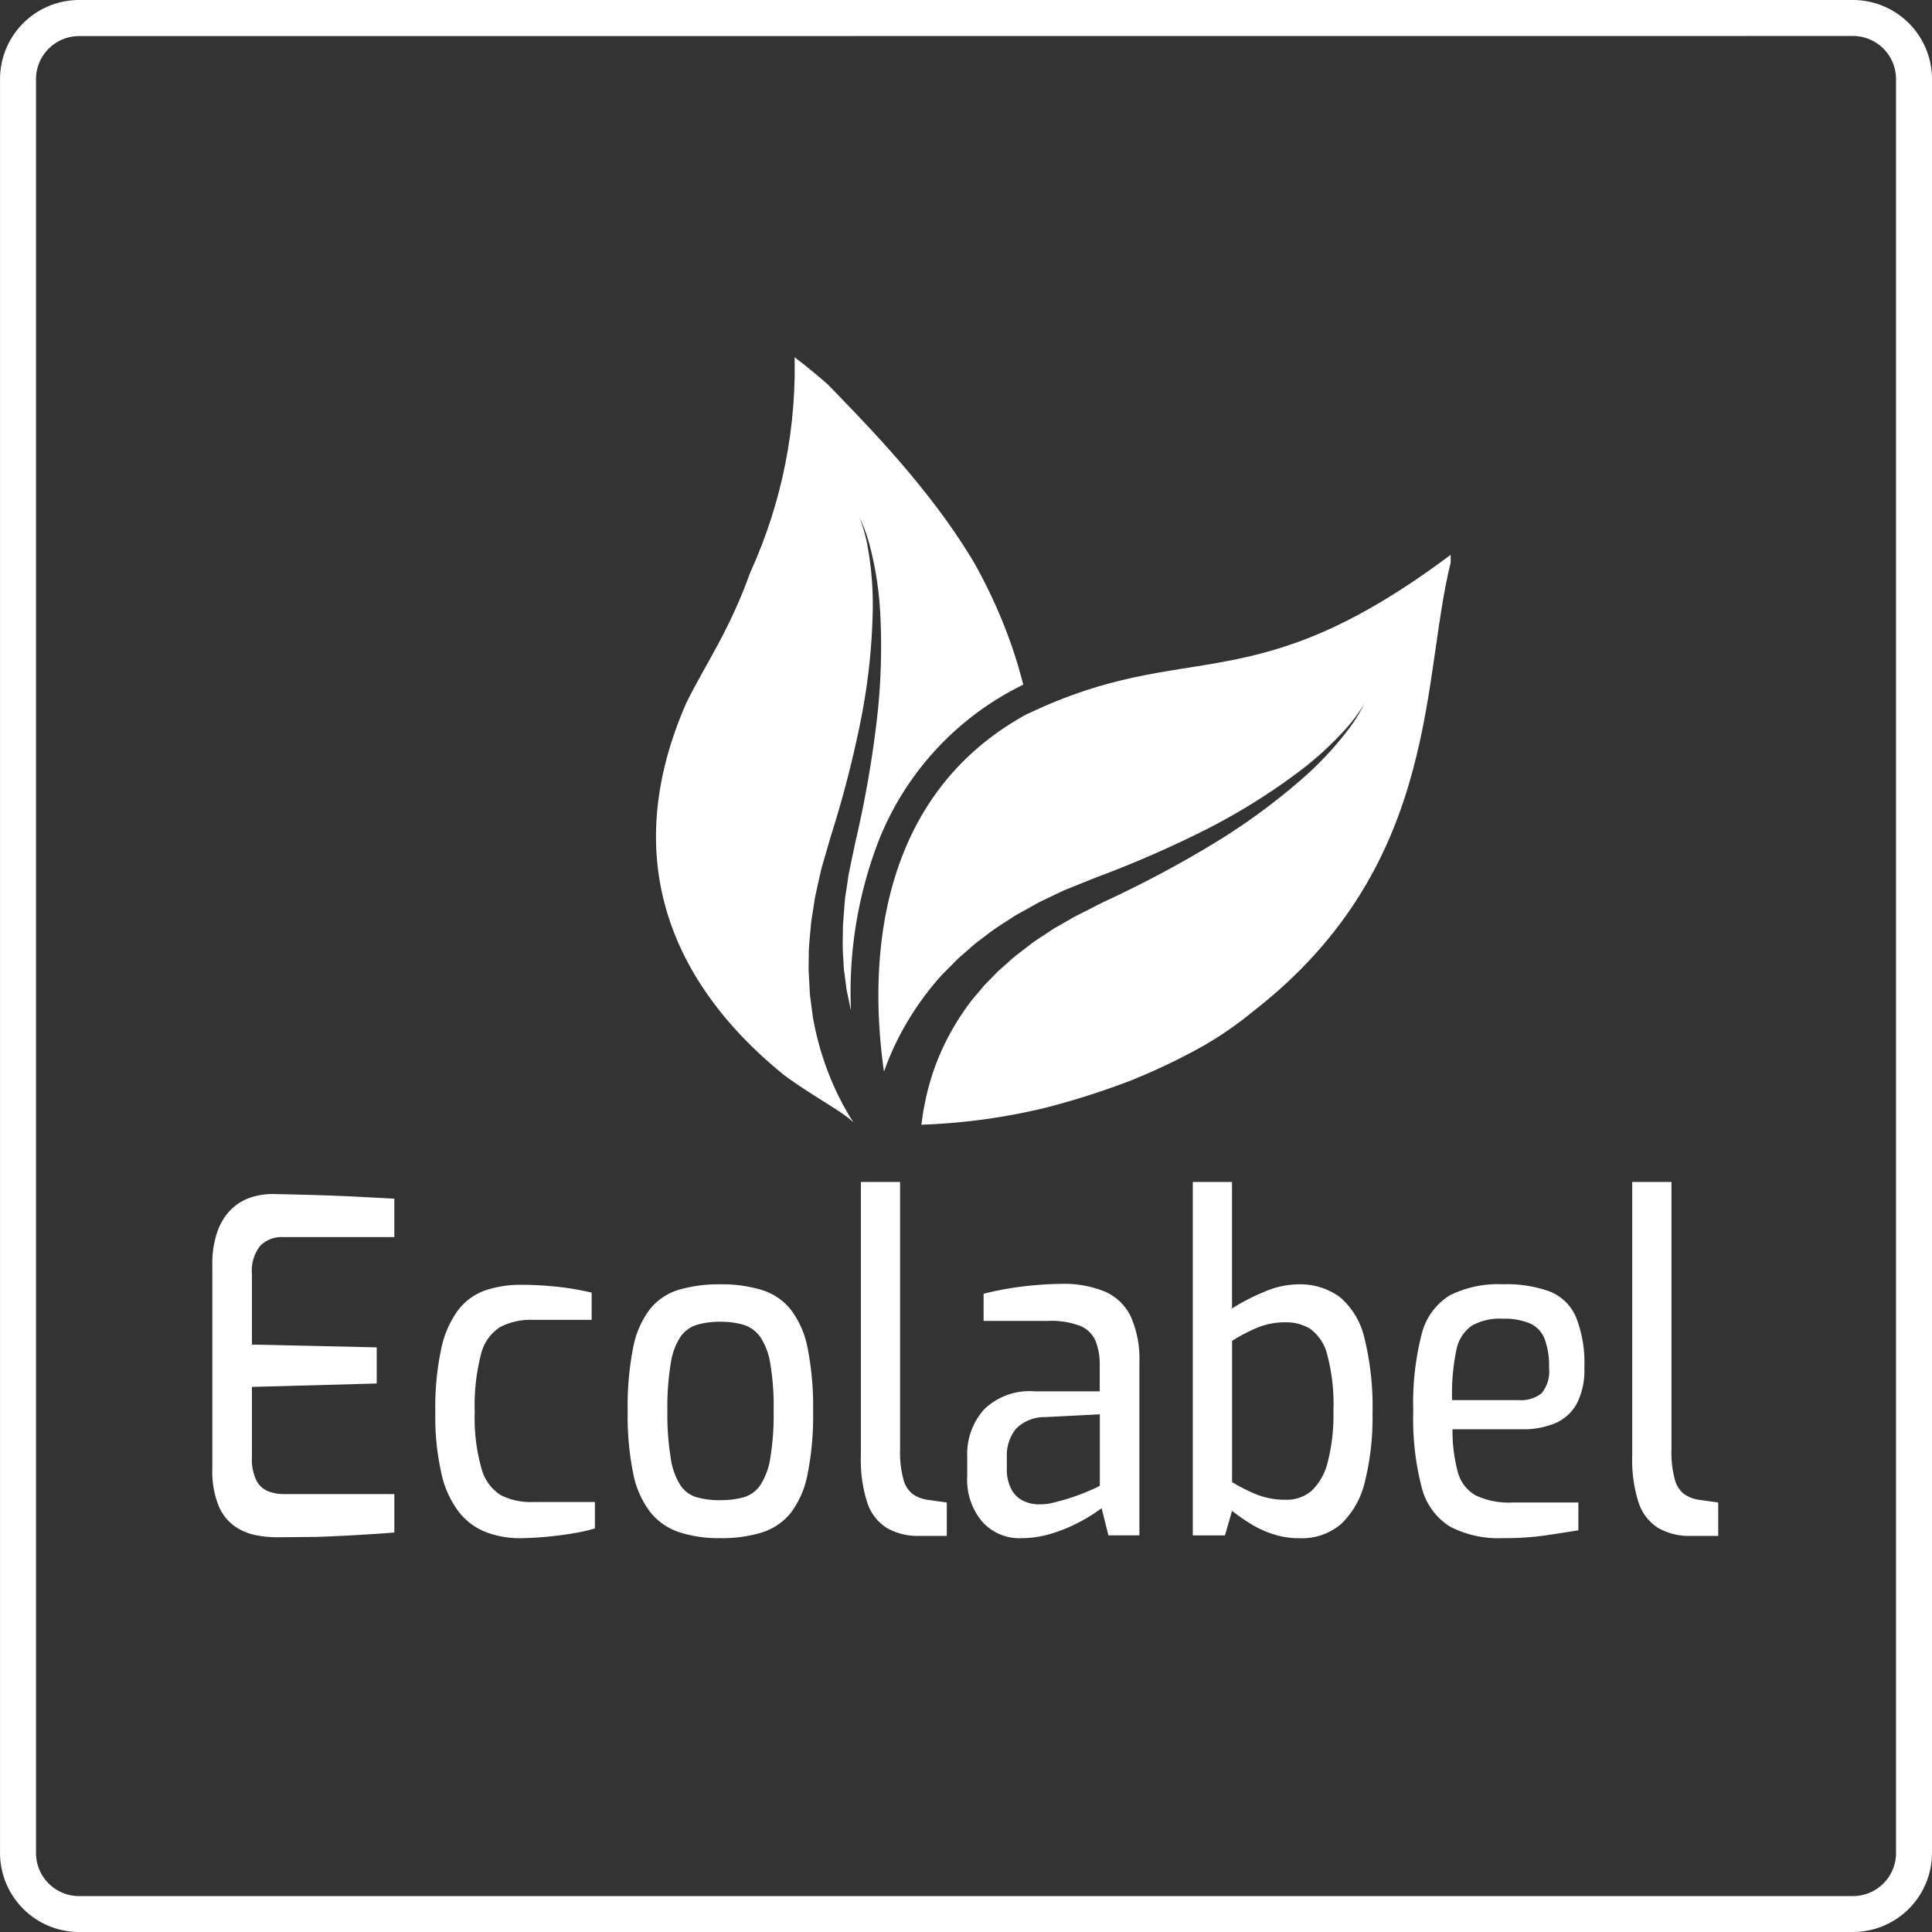
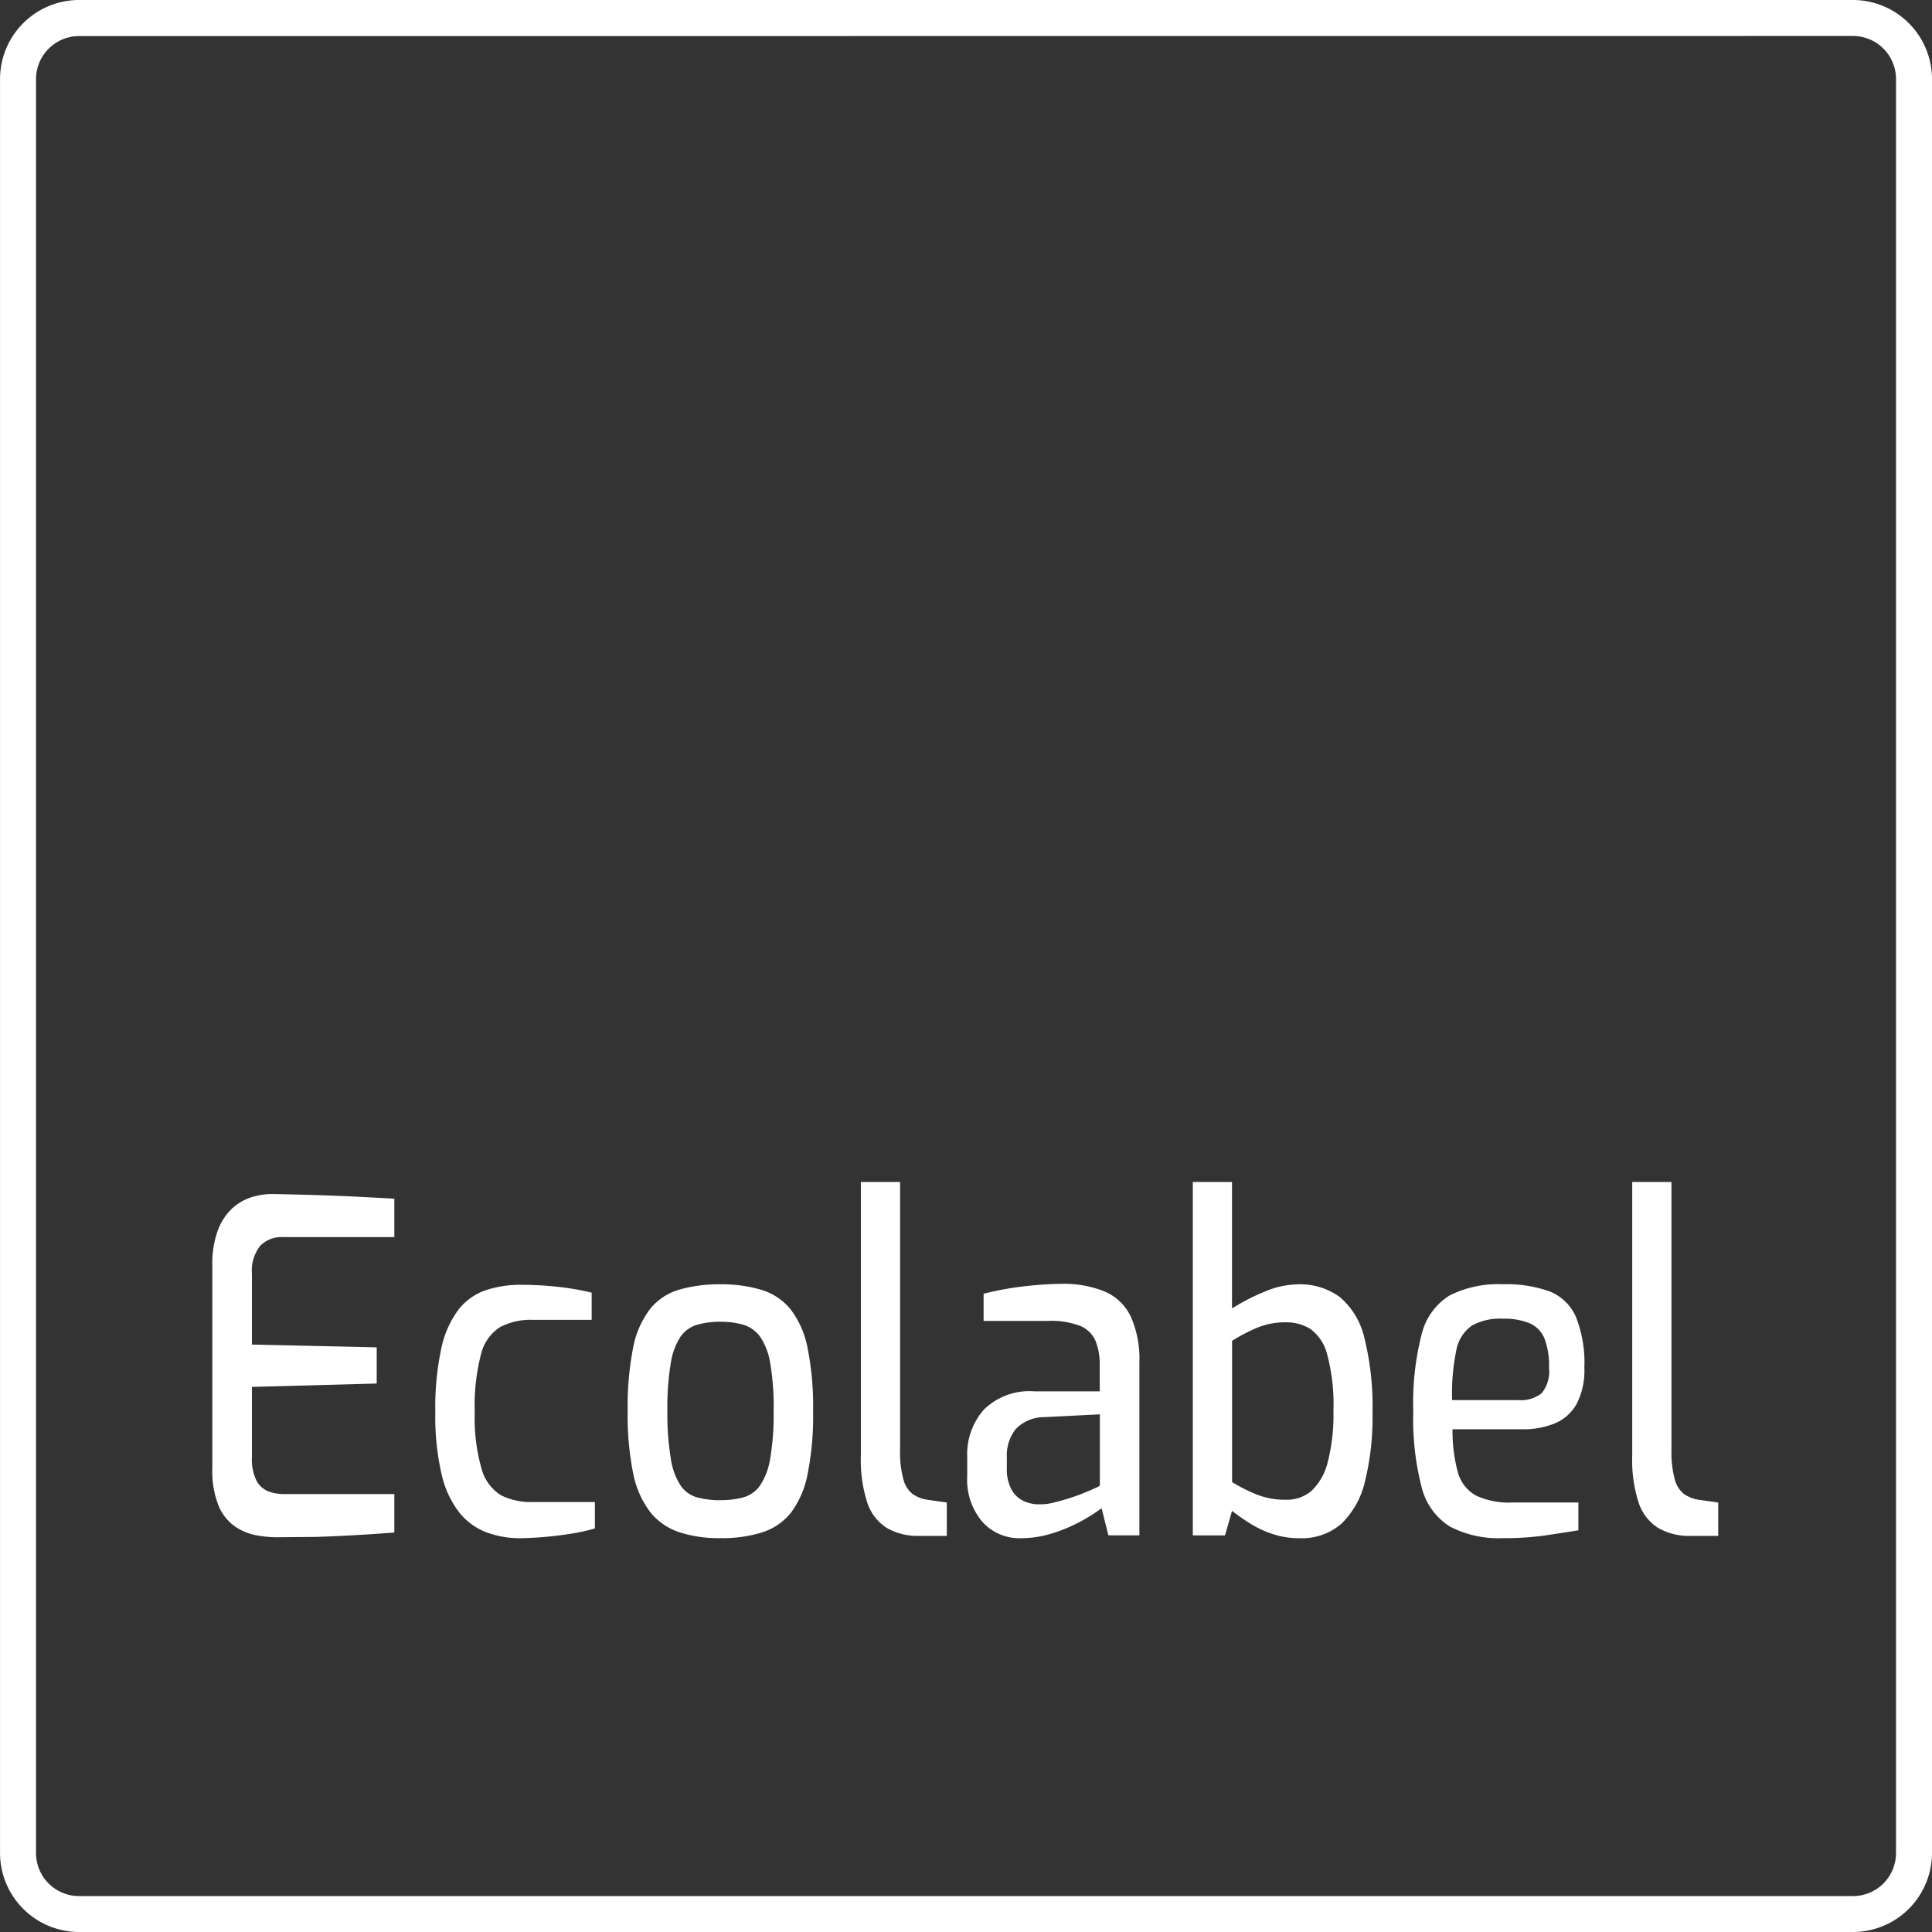
<svg xmlns="http://www.w3.org/2000/svg" width="56.862" height="56.862" viewBox="0 0 56.862 56.862">
  <rect x="0" y="0" width="56.862" height="56.862" fill="#333333" stroke="none" />
  <defs>
    <clipPath id="clip-path">
-       <path id="Tracé_1573" data-name="Tracé 1573" d="M-901.954,582.6a14.5,14.5,0,0,1-1.3,6.573c-1.231,3.44-2.817,3.922-2.874,8.556,1.113,5.6,5.126,6.782,5.942,7.658a18.268,18.268,0,0,0,10.272-2.286l.114-.067a10.389,10.389,0,0,0,1.328-.93c5.693-4.412,4.926-10.066,5.912-13.512-5.951,4.487-7.752,2.456-12.516,4.735C-895.578,588.517-900.137,584.62-901.954,582.6Z" transform="translate(906.133 -582.6)" fill="none" />
-     </clipPath>
+       </clipPath>
  </defs>
  <g id="Groupe_1938" data-name="Groupe 1938" transform="translate(-77.205 -14.168)">
    <g id="Groupe_1937" data-name="Groupe 1937" transform="translate(1037.705 -539.332)">
      <g id="Groupe_1933" data-name="Groupe 1933" transform="translate(-960.5 553.5)">
        <path id="Tracé_1562" data-name="Tracé 1562" d="M-905.964,610.362h-52.209a2.329,2.329,0,0,1-2.326-2.326V555.826a2.329,2.329,0,0,1,2.326-2.326h52.209a2.329,2.329,0,0,1,2.326,2.326v52.209A2.329,2.329,0,0,1-905.964,610.362Zm-52.209-55.8a1.268,1.268,0,0,0-1.267,1.267v52.209a1.268,1.268,0,0,0,1.267,1.267h52.209a1.268,1.268,0,0,0,1.267-1.267V555.826a1.268,1.268,0,0,0-1.267-1.267Z" transform="translate(960.5 -553.5)" fill="#fff" />
      </g>
      <g id="Groupe_1934" data-name="Groupe 1934" transform="translate(-954.251 588.288)">
        <path id="Tracé_1563" data-name="Tracé 1563" d="M-940.913,663.105a3.272,3.272,0,0,1-.612-.061,1.647,1.647,0,0,1-.618-.259,1.394,1.394,0,0,1-.479-.606,2.728,2.728,0,0,1-.185-1.1V655.1a2.852,2.852,0,0,1,.156-1.009,1.7,1.7,0,0,1,.41-.647,1.5,1.5,0,0,1,.571-.341,2.031,2.031,0,0,1,.629-.1q.75.014,1.38.034t1.172.048l1.039.055v1.131h-3.279a.873.873,0,0,0-.67.259,1.168,1.168,0,0,0-.242.818v2.086l3.672.082v1.064l-3.672.1v2.058a1.43,1.43,0,0,0,.133.7.675.675,0,0,0,.346.314,1.262,1.262,0,0,0,.456.082h3.256v1.132q-.531.041-1.12.075t-1.184.054Q-940.348,663.1-940.913,663.105Z" transform="translate(942.807 -652.649)" fill="#fff" />
        <path id="Tracé_1564" data-name="Tracé 1564" d="M-921.7,668.027a2.832,2.832,0,0,1-1-.171,1.886,1.886,0,0,1-.8-.579,2.857,2.857,0,0,1-.526-1.132,7.534,7.534,0,0,1-.185-1.827,8.252,8.252,0,0,1,.173-1.861,2.913,2.913,0,0,1,.5-1.145,1.729,1.729,0,0,1,.8-.58,3.248,3.248,0,0,1,1.062-.163,10.132,10.132,0,0,1,1.022.054,7.834,7.834,0,0,1,1.045.177v.8h-1.744a1.933,1.933,0,0,0-.947.211,1.308,1.308,0,0,0-.566.8,6.067,6.067,0,0,0-.185,1.711,5.406,5.406,0,0,0,.2,1.656,1.322,1.322,0,0,0,.571.784,1.955,1.955,0,0,0,.941.2h1.825v.777a5.043,5.043,0,0,1-.63.143q-.363.062-.762.1T-921.7,668.027Z" transform="translate(930.774 -657.543)" fill="#fff" />
        <path id="Tracé_1565" data-name="Tracé 1565" d="M-905.457,668a3.75,3.75,0,0,1-1.219-.177,1.831,1.831,0,0,1-.849-.593,2.752,2.752,0,0,1-.5-1.138,8.575,8.575,0,0,1-.161-1.827,8.916,8.916,0,0,1,.161-1.874,2.7,2.7,0,0,1,.5-1.138,1.717,1.717,0,0,1,.855-.566,4.2,4.2,0,0,1,1.212-.157,4.046,4.046,0,0,1,1.213.164,1.763,1.763,0,0,1,.854.573,2.707,2.707,0,0,1,.5,1.139,8.84,8.84,0,0,1,.162,1.86,8.762,8.762,0,0,1-.162,1.848,2.756,2.756,0,0,1-.491,1.138,1.775,1.775,0,0,1-.849.579A3.948,3.948,0,0,1-905.457,668Zm0-1.118a2.518,2.518,0,0,0,.675-.082.9.9,0,0,0,.491-.348,2,2,0,0,0,.3-.8,7.614,7.614,0,0,0,.1-1.4,7.5,7.5,0,0,0-.1-1.4,1.935,1.935,0,0,0-.3-.784.95.95,0,0,0-.491-.348,2.35,2.35,0,0,0-.675-.088,2.4,2.4,0,0,0-.687.088.921.921,0,0,0-.485.348,1.94,1.94,0,0,0-.289.784,7.9,7.9,0,0,0-.1,1.4,8.021,8.021,0,0,0,.1,1.4,2.01,2.01,0,0,0,.289.8.872.872,0,0,0,.485.348A2.569,2.569,0,0,0-905.457,666.884Z" transform="translate(920.411 -657.518)" fill="#fff" />
        <path id="Tracé_1566" data-name="Tracé 1566" d="M-887.041,662.416a1.82,1.82,0,0,1-.953-.232,1.387,1.387,0,0,1-.577-.743,4.07,4.07,0,0,1-.19-1.384V652h1.154v7.88a3.028,3.028,0,0,0,.1.88.789.789,0,0,0,.277.429,1.036,1.036,0,0,0,.421.163l.577.082v.982Z" transform="translate(907.849 -652)" fill="#fff" />
        <path id="Tracé_1567" data-name="Tracé 1567" d="M-878.33,667.977a1.464,1.464,0,0,1-1.126-.484,1.912,1.912,0,0,1-.444-1.343v-.573a1.976,1.976,0,0,1,.49-1.384,1.911,1.911,0,0,1,1.484-.539H-876v-.763a1.871,1.871,0,0,0-.121-.715.839.839,0,0,0-.445-.444,2.371,2.371,0,0,0-.958-.15h-1.894v-.8a9.024,9.024,0,0,1,.976-.191,10.47,10.47,0,0,1,1.311-.1,3.186,3.186,0,0,1,1.276.225,1.514,1.514,0,0,1,.768.736,3.071,3.071,0,0,1,.254,1.356v5.085h-.912l-.2-.8q-.069.055-.289.2a5.058,5.058,0,0,1-.56.307,4.365,4.365,0,0,1-.739.273A3.027,3.027,0,0,1-878.33,667.977Zm.531-1a1.386,1.386,0,0,0,.41-.041q.237-.055.474-.13c.157-.05.3-.1.439-.157s.246-.1.335-.143a.837.837,0,0,0,.144-.075v-2.1l-1.617.082a1.169,1.169,0,0,0-.86.354,1.241,1.241,0,0,0-.26.818v.327a1.259,1.259,0,0,0,.138.634.775.775,0,0,0,.353.334A1.077,1.077,0,0,0-877.8,666.981Z" transform="translate(902.118 -657.493)" fill="#fff" />
        <path id="Tracé_1568" data-name="Tracé 1568" d="M-857.96,662.484a2.458,2.458,0,0,1-.791-.123,3.1,3.1,0,0,1-.658-.307,6.138,6.138,0,0,1-.537-.375l-.208.723h-.947V652h1.154v3.722a6.117,6.117,0,0,1,.953-.491,2.562,2.562,0,0,1,.976-.218,1.98,1.98,0,0,1,1.247.375,2.247,2.247,0,0,1,.722,1.207,8.394,8.394,0,0,1,.237,2.222,7.8,7.8,0,0,1-.219,1.984,2.518,2.518,0,0,1-.693,1.254A1.769,1.769,0,0,1-857.96,662.484Zm-.4-1.132a1.115,1.115,0,0,0,.757-.265,1.736,1.736,0,0,0,.474-.846,5.523,5.523,0,0,0,.167-1.493,5.708,5.708,0,0,0-.185-1.677,1.326,1.326,0,0,0-.5-.75,1.343,1.343,0,0,0-.716-.191,2.158,2.158,0,0,0-.837.156,5.152,5.152,0,0,0-.745.389v4.158a5.123,5.123,0,0,0,.7.355A2.265,2.265,0,0,0-858.365,661.352Z" transform="translate(889.958 -652)" fill="#fff" />
        <path id="Tracé_1569" data-name="Tracé 1569" d="M-840.083,668a3.092,3.092,0,0,1-1.565-.341,1.905,1.905,0,0,1-.831-1.152,7.978,7.978,0,0,1-.248-2.243,8.1,8.1,0,0,1,.248-2.27,1.856,1.856,0,0,1,.826-1.139,3.17,3.17,0,0,1,1.559-.327,3.757,3.757,0,0,1,1.38.211,1.41,1.41,0,0,1,.774.75,3.64,3.64,0,0,1,.248,1.493,2.149,2.149,0,0,1-.225,1.064,1.314,1.314,0,0,1-.635.573,2.451,2.451,0,0,1-.976.177h-2.044a4.655,4.655,0,0,0,.156,1.261,1.118,1.118,0,0,0,.52.682,2.29,2.29,0,0,0,1.1.212h1.928v.818q-.5.082-1.016.157A8.5,8.5,0,0,1-840.083,668Zm-1.5-4.063h1.951a.975.975,0,0,0,.681-.2,1.009,1.009,0,0,0,.22-.75,2.258,2.258,0,0,0-.133-.859.831.831,0,0,0-.433-.45,1.953,1.953,0,0,0-.8-.136,1.686,1.686,0,0,0-.9.2,1.131,1.131,0,0,0-.462.722A6.267,6.267,0,0,0-841.584,663.939Z" transform="translate(878.073 -657.518)" fill="#fff" />
        <path id="Tracé_1570" data-name="Tracé 1570" d="M-822.762,662.416a1.821,1.821,0,0,1-.953-.232,1.391,1.391,0,0,1-.578-.743,4.079,4.079,0,0,1-.19-1.384V652h1.155v7.88a3.039,3.039,0,0,0,.1.88.791.791,0,0,0,.277.429,1.039,1.039,0,0,0,.422.163l.577.082v.982Z" transform="translate(866.273 -652)" fill="#fff" />
      </g>
      <g id="Groupe_1936" data-name="Groupe 1936" transform="translate(-941.299 563.778)">
        <g id="Groupe_1935" data-name="Groupe 1935" transform="translate(0 0)" clip-path="url(#clip-path)">
-           <path id="Tracé_1571" data-name="Tracé 1571" d="M-870.471,599.206s-1.726,2.427-8.906,3.687c-8.213,1.44-8.232,8.412-7.757,11.709a8.339,8.339,0,0,1,.761-1.588,8.633,8.633,0,0,1,.951-1.267l.3-.3.151-.153c.052-.049.107-.1.162-.144l.33-.289c.114-.094.235-.18.354-.271.233-.187.493-.345.748-.511.125-.087.262-.156.4-.232l.4-.225.418-.2.21-.1c.07-.034.14-.066.212-.094l.43-.174.426-.17a31.891,31.891,0,0,0,3.211-1.4,18.374,18.374,0,0,0,2.6-1.6,9.707,9.707,0,0,0,1.6-1.452,4.936,4.936,0,0,0,.366-.485,1.441,1.441,0,0,0,.109-.185.345.345,0,0,1-.023.051,1.352,1.352,0,0,1-.073.143,4.825,4.825,0,0,1-.329.515,9.841,9.841,0,0,1-1.5,1.595,18.681,18.681,0,0,1-2.516,1.826,32.453,32.453,0,0,1-3.154,1.68c-.14.066-.269.132-.4.2l-.393.2c-.066.031-.13.067-.192.1l-.188.108-.375.215-.357.236c-.117.079-.237.153-.345.241-.22.171-.445.33-.64.514-.1.09-.2.175-.3.266l-.273.279c-.044.046-.09.09-.133.137l-.121.145-.238.282a7.5,7.5,0,0,0-.729,1.146,7.127,7.127,0,0,0-.662,1.919c-.013.061-.024.119-.035.174s-.016.107-.024.156l-.035.25c-.01.063-.015.112-.018.151a22.709,22.709,0,0,0,8.086-2.262c8.054-4.26,7.5-14.816,7.5-14.816" transform="translate(893.95 -593.341)" fill="#fff" />
          <path id="Tracé_1572" data-name="Tracé 1572" d="M-901.891,583.013s5.357,3.759,6.856,9.727a8.658,8.658,0,0,0-4.228,4.525,12.333,12.333,0,0,0-.842,5.061c0-.013-.007-.026-.011-.038-.024-.119-.049-.241-.075-.362-.013-.061-.026-.122-.039-.184s-.017-.126-.026-.19c-.016-.127-.034-.256-.051-.386s-.017-.264-.026-.4c-.025-.268-.012-.542-.01-.821,0-.14.014-.279.024-.42s.022-.284.033-.426.041-.284.061-.427l.031-.215c.009-.072.021-.144.037-.215l.089-.429c.03-.144.059-.287.092-.438a32.461,32.461,0,0,0,.623-3.52,18.681,18.681,0,0,0,.114-3.106,9.886,9.886,0,0,0-.33-2.164,4.969,4.969,0,0,0-.2-.578c-.028-.065-.052-.114-.069-.146s-.026-.049-.026-.049a1.65,1.65,0,0,1,.079.2,4.912,4.912,0,0,1,.156.587,9.7,9.7,0,0,1,.159,2.153,18.318,18.318,0,0,1-.346,3.032,31.81,31.81,0,0,1-.876,3.393l-.128.44c-.043.148-.086.3-.129.446-.023.074-.041.149-.057.225l-.051.227-.1.452c-.025.153-.048.3-.072.456s-.052.3-.061.454c-.026.3-.062.6-.058.9,0,.15-.008.3,0,.446s.016.294.024.439c0,.073.007.145.013.216s.019.143.028.214c.018.141.037.281.054.419a8.729,8.729,0,0,0,.411,1.53,8.385,8.385,0,0,0,.781,1.578c-2.888-1.66-8.366-5.972-4.435-13.327,3.435-6.428,2.588-9.285,2.588-9.285" transform="translate(905.95 -582.867)" fill="#fff" />
        </g>
      </g>
    </g>
  </g>
</svg>